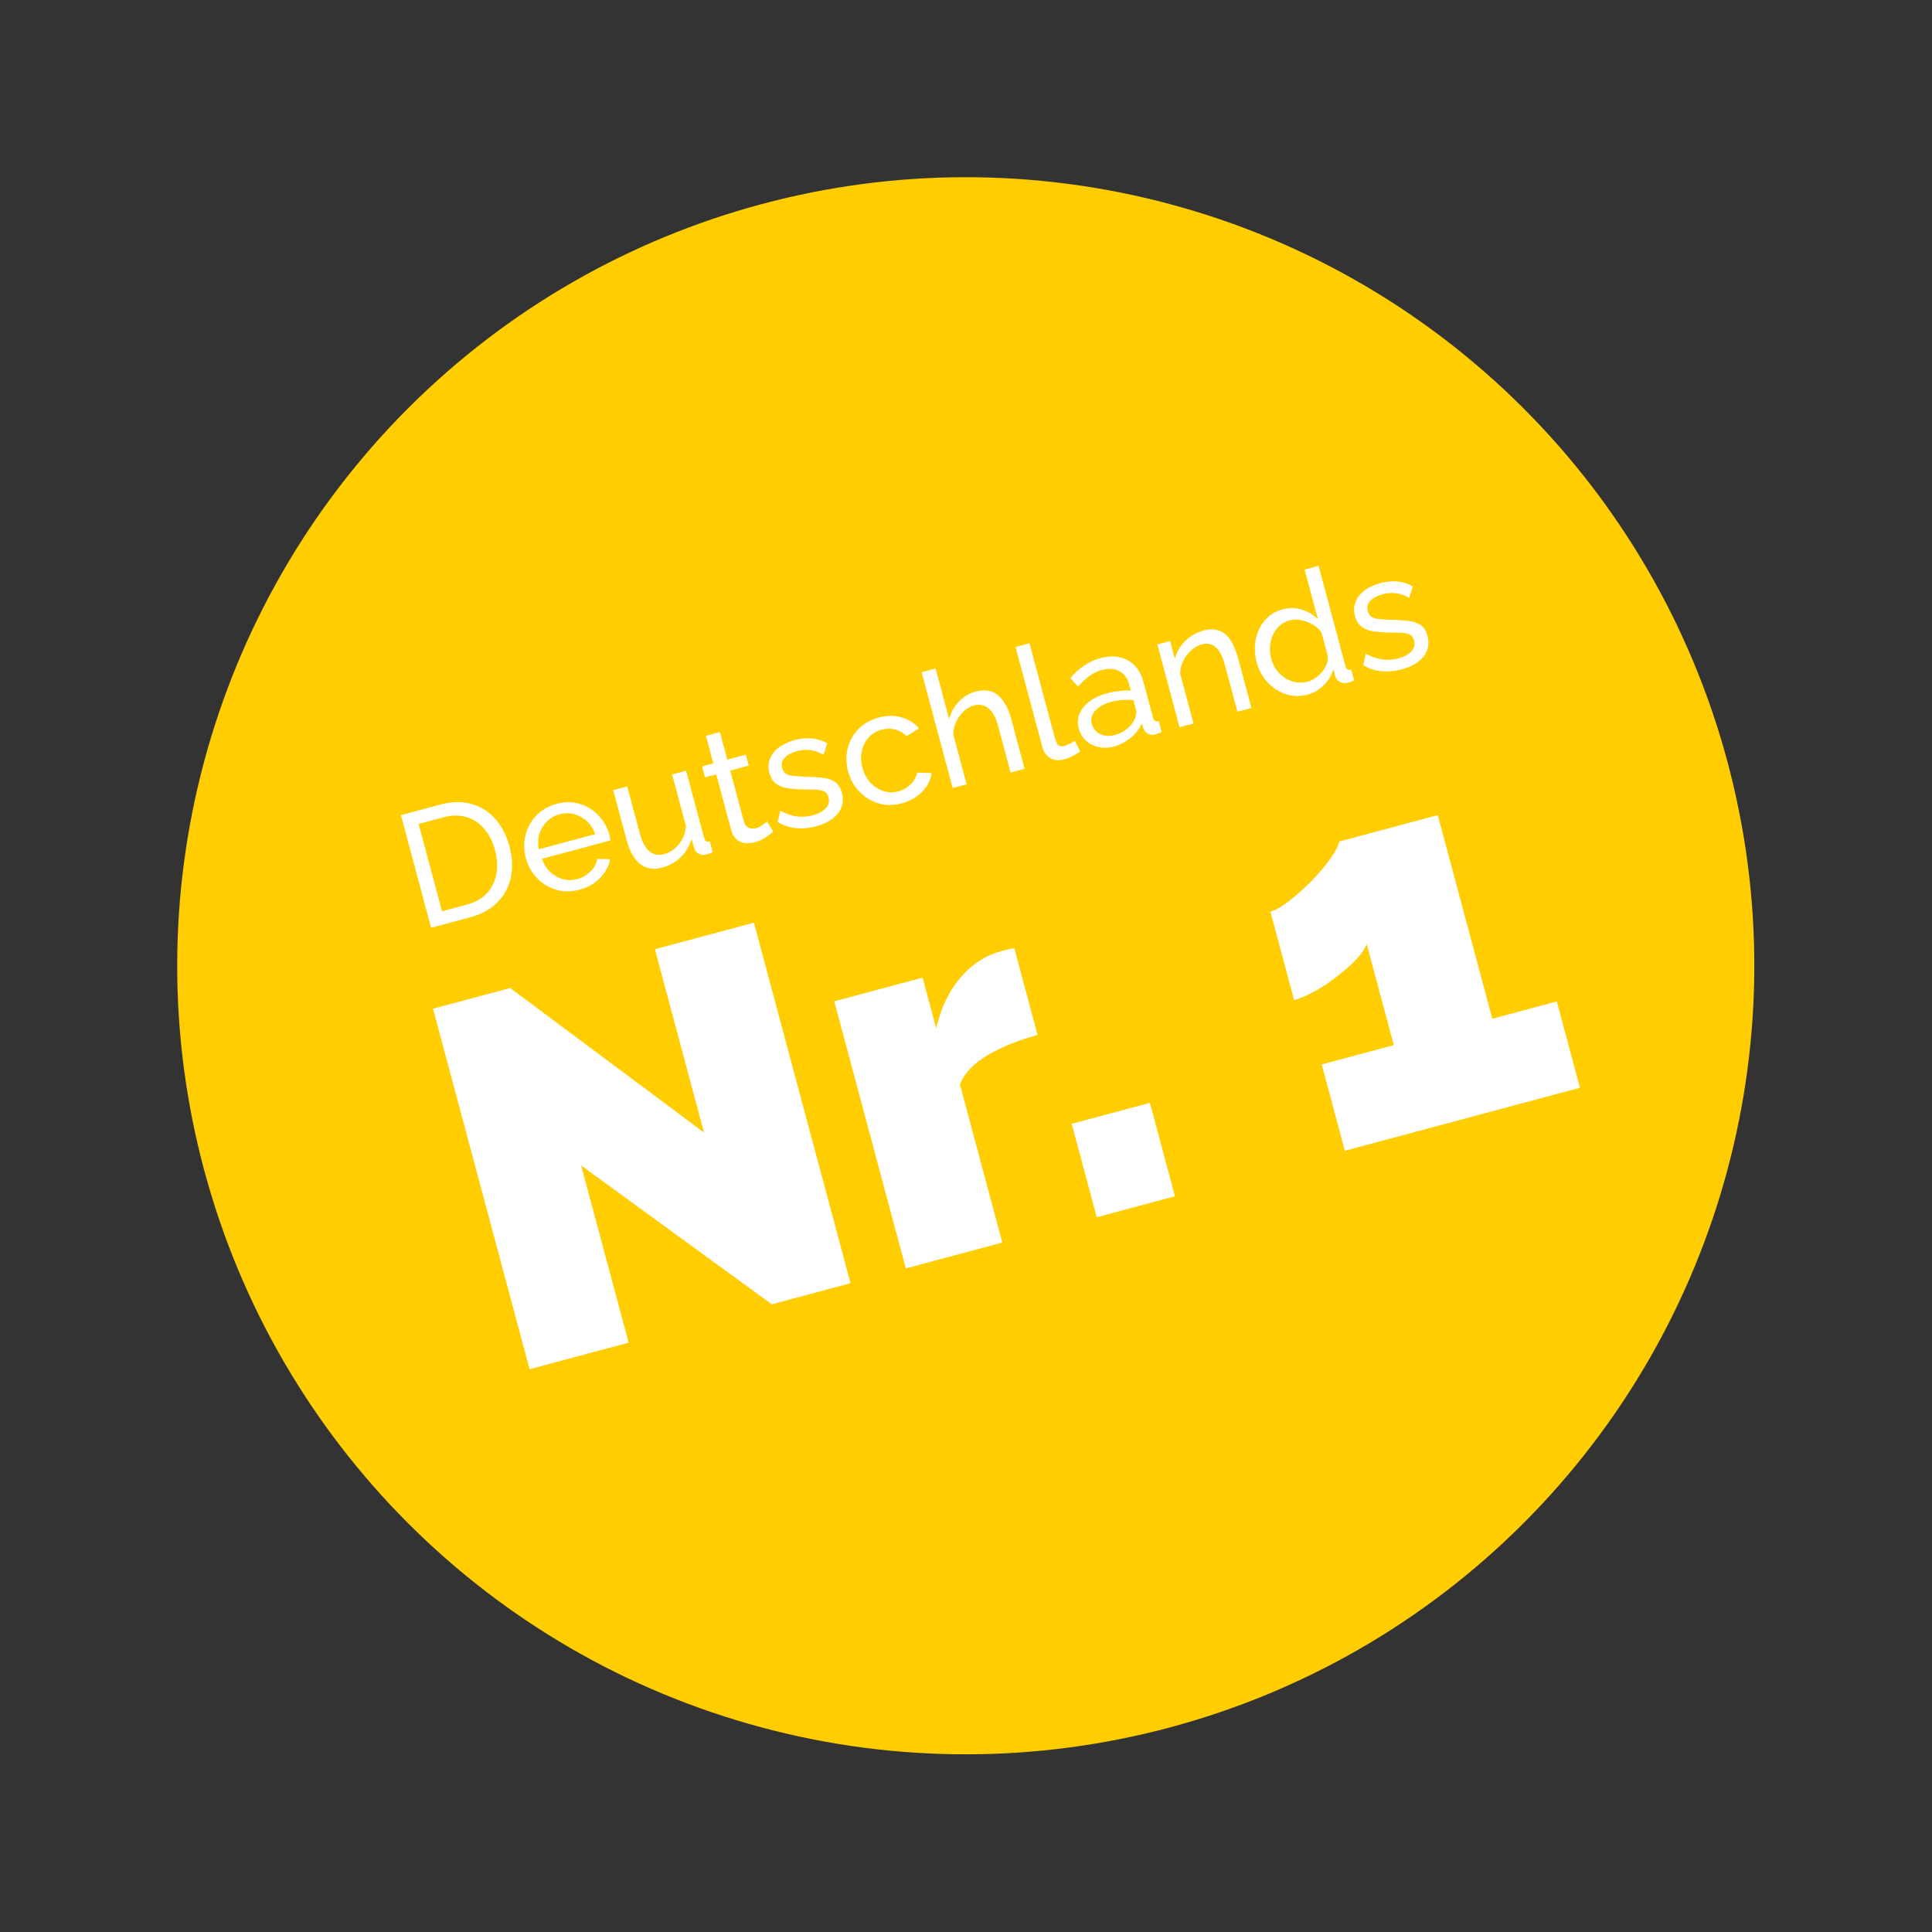
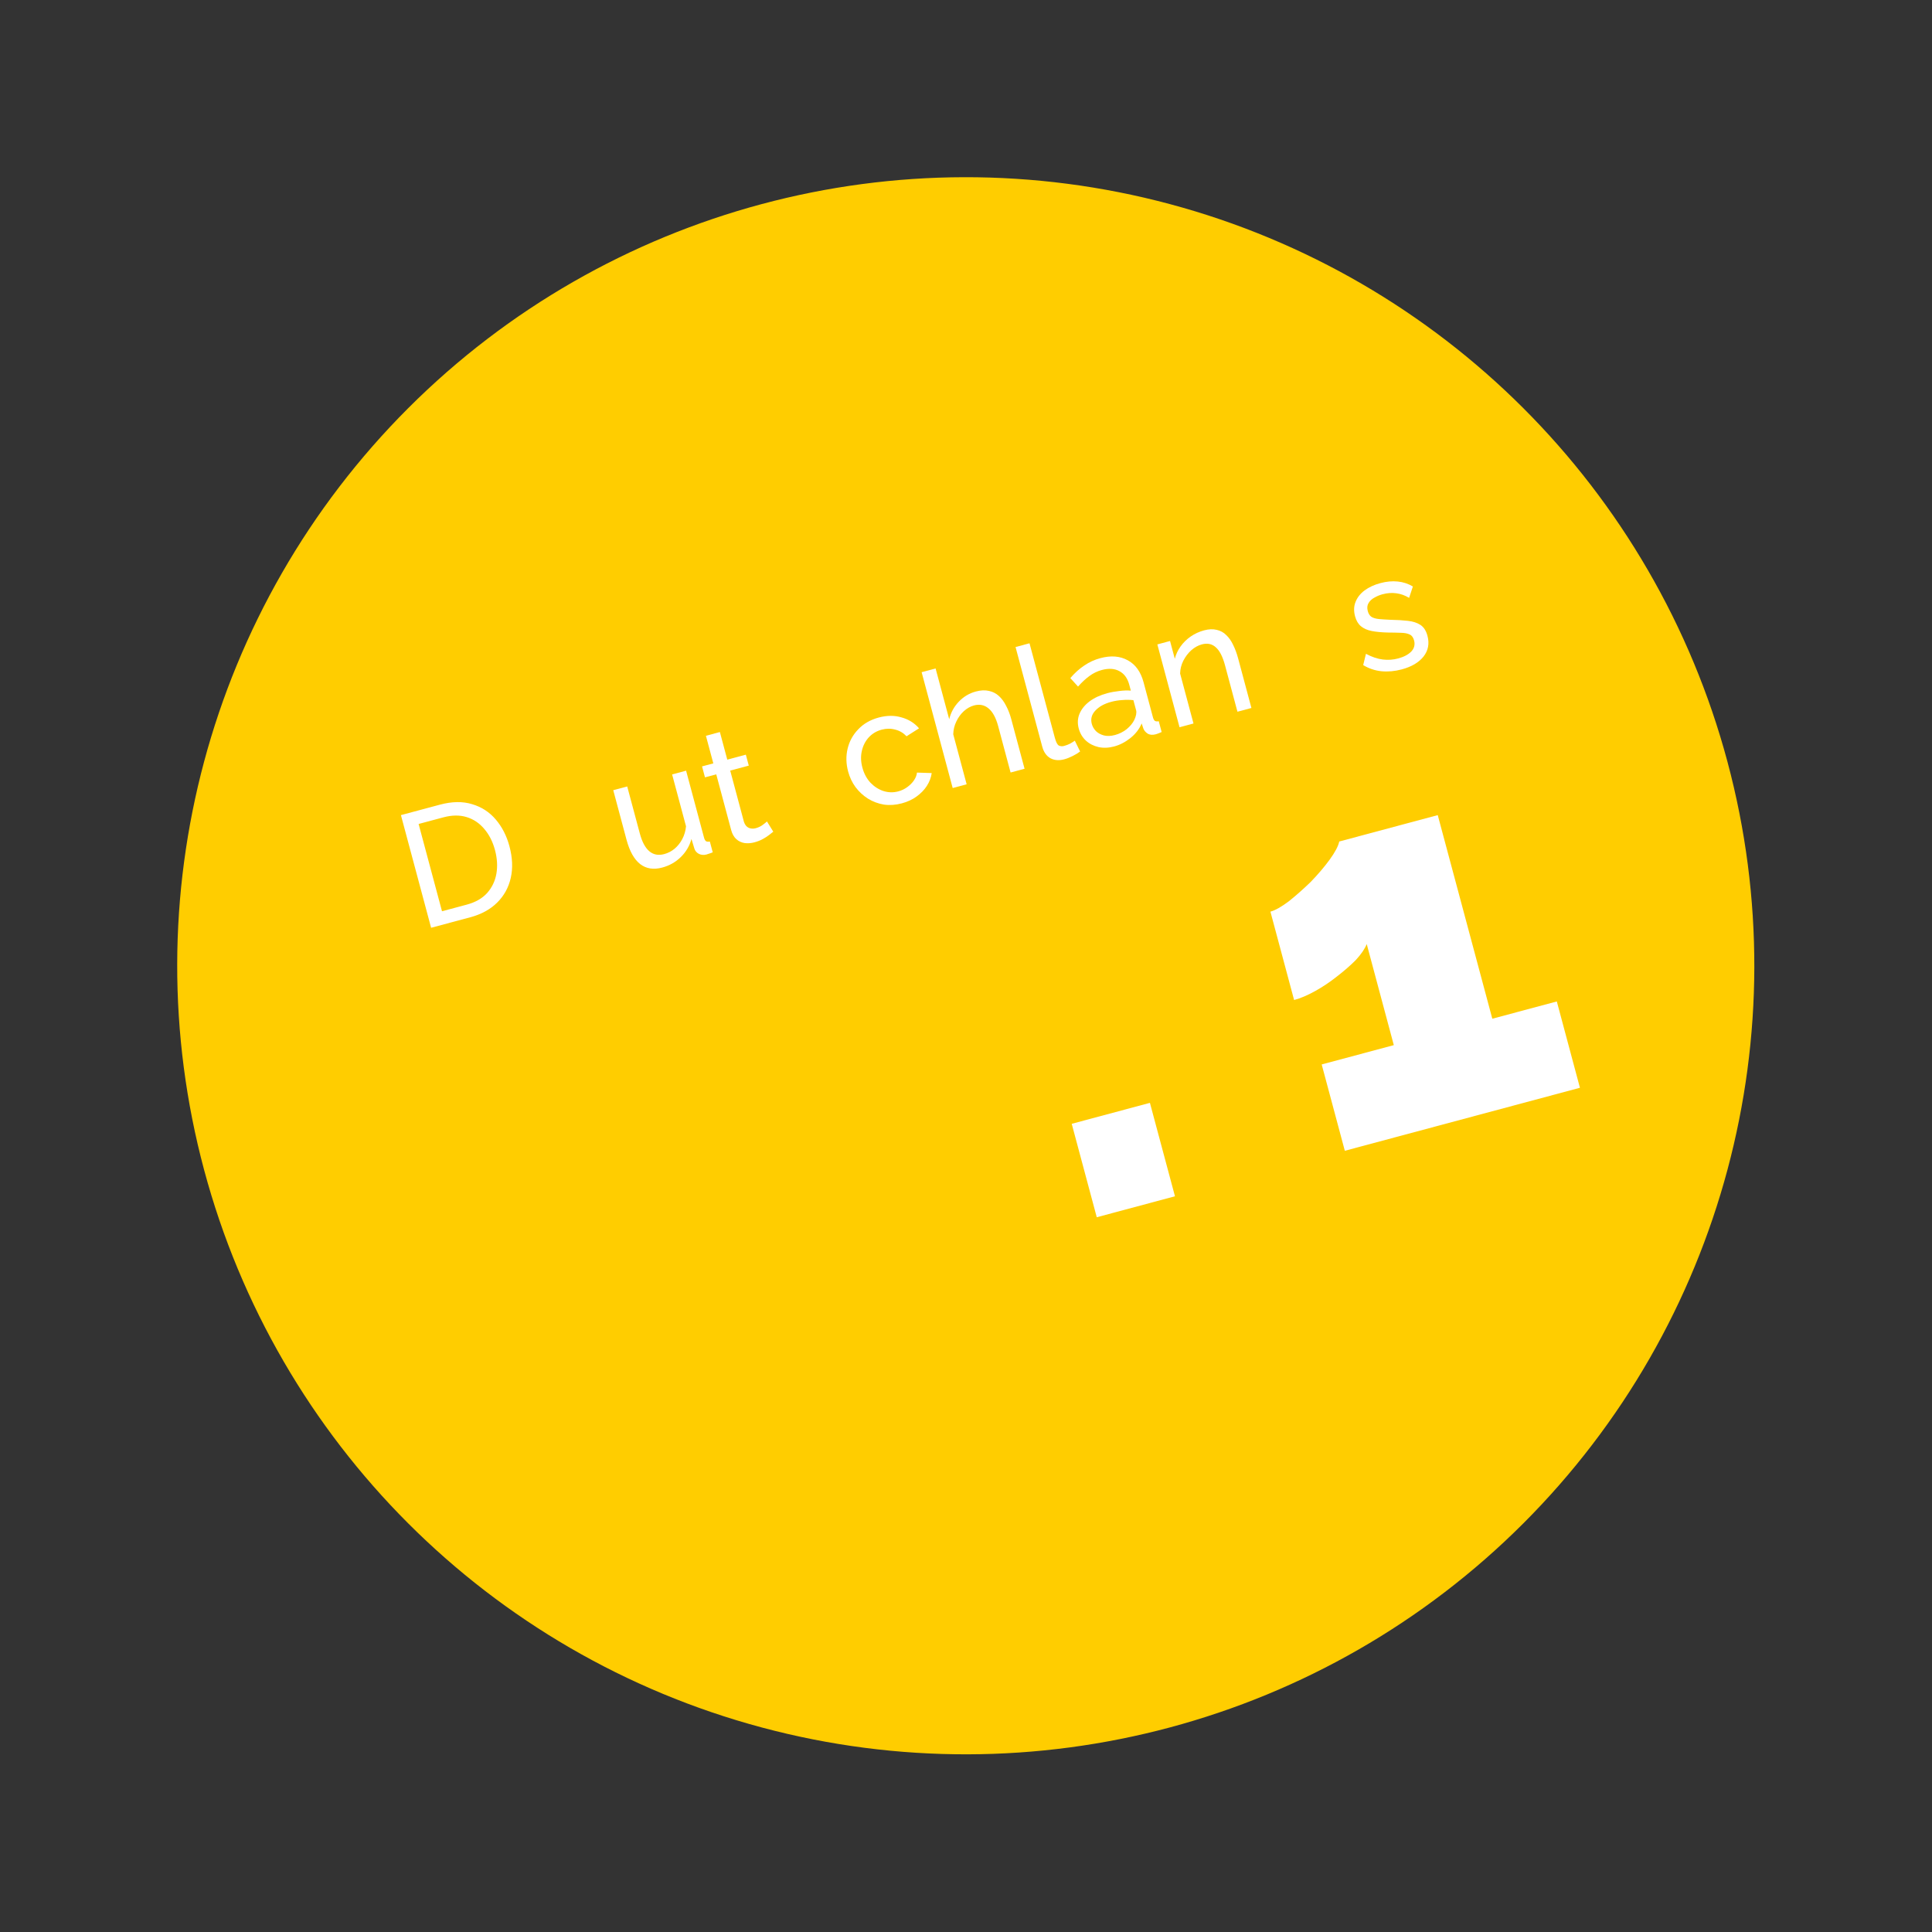
<svg xmlns="http://www.w3.org/2000/svg" width="141" height="141" viewBox="0 0 141 141" fill="none">
  <rect x="0" y="0" width="141" height="141" fill="#333333" stroke="none" />
  <circle cx="70.483" cy="70.483" r="57.549" transform="rotate(-15 70.483 70.483)" fill="#FFCD00" />
  <path d="M102.303 48.853C101.801 48.988 101.308 49.033 100.825 48.989C100.339 48.937 99.894 48.787 99.488 48.54L99.689 47.716C100.124 47.948 100.533 48.086 100.918 48.132C101.303 48.178 101.676 48.152 102.039 48.055C102.456 47.943 102.775 47.775 102.996 47.55C103.215 47.318 103.283 47.047 103.201 46.738C103.141 46.514 103.027 46.367 102.859 46.296C102.699 46.223 102.486 46.185 102.22 46.182C101.952 46.171 101.636 46.165 101.272 46.163C100.822 46.151 100.435 46.114 100.112 46.052C99.789 45.989 99.527 45.873 99.324 45.704C99.121 45.535 98.978 45.292 98.893 44.976C98.79 44.59 98.803 44.239 98.933 43.922C99.062 43.598 99.281 43.32 99.591 43.088C99.909 42.854 100.292 42.677 100.74 42.557C101.188 42.437 101.612 42.398 102.012 42.44C102.412 42.481 102.779 42.602 103.114 42.802L102.84 43.633C102.535 43.45 102.224 43.339 101.907 43.299C101.588 43.252 101.251 43.276 100.896 43.371C100.688 43.427 100.49 43.509 100.304 43.617C100.116 43.717 99.973 43.85 99.877 44.017C99.779 44.176 99.761 44.371 99.823 44.602C99.875 44.795 99.966 44.936 100.098 45.025C100.235 45.104 100.414 45.156 100.636 45.179C100.865 45.2 101.138 45.218 101.457 45.232C101.947 45.241 102.376 45.267 102.743 45.309C103.118 45.35 103.426 45.449 103.667 45.608C103.909 45.767 104.079 46.031 104.178 46.402C104.331 46.973 104.235 47.479 103.889 47.919C103.542 48.352 103.013 48.663 102.303 48.853Z" fill="white" />
-   <path d="M91.715 48.339C91.562 47.768 91.538 47.215 91.643 46.682C91.754 46.14 91.976 45.671 92.309 45.275C92.649 44.878 93.086 44.608 93.618 44.465C94.105 44.335 94.575 44.345 95.03 44.497C95.484 44.648 95.868 44.876 96.181 45.181L95.213 41.568L96.232 41.295L98.187 48.591C98.22 48.714 98.268 48.801 98.331 48.85C98.4 48.89 98.493 48.898 98.611 48.874L98.822 49.662C98.637 49.745 98.49 49.8 98.382 49.829C98.182 49.883 97.985 49.861 97.794 49.764C97.61 49.664 97.495 49.529 97.45 49.359L97.313 48.85C97.177 49.3 96.939 49.691 96.597 50.022C96.256 50.354 95.869 50.577 95.436 50.693C95.019 50.805 94.612 50.827 94.213 50.76C93.82 50.684 93.453 50.534 93.112 50.31C92.779 50.085 92.489 49.807 92.243 49.476C92.002 49.135 91.826 48.756 91.715 48.339ZM96.91 47.903L96.445 46.165C96.282 45.928 96.068 45.733 95.804 45.58C95.538 45.42 95.257 45.313 94.961 45.26C94.671 45.197 94.399 45.199 94.144 45.268C93.843 45.348 93.586 45.487 93.374 45.685C93.168 45.873 93.005 46.098 92.886 46.362C92.772 46.616 92.704 46.89 92.684 47.185C92.664 47.48 92.693 47.775 92.772 48.068C92.852 48.369 92.979 48.641 93.152 48.885C93.332 49.126 93.543 49.326 93.784 49.485C94.033 49.642 94.297 49.745 94.575 49.794C94.861 49.842 95.15 49.826 95.444 49.748C95.629 49.698 95.809 49.613 95.983 49.492C96.165 49.368 96.329 49.221 96.473 49.05C96.618 48.879 96.73 48.696 96.81 48.5C96.888 48.297 96.921 48.098 96.91 47.903Z" fill="white" />
  <path d="M91.33 51.669L90.311 51.942L89.405 48.56C89.234 47.92 89.008 47.48 88.729 47.24C88.455 46.99 88.117 46.92 87.716 47.027C87.438 47.102 87.179 47.246 86.938 47.459C86.705 47.67 86.512 47.925 86.36 48.222C86.214 48.51 86.136 48.82 86.126 49.154L87.103 52.802L86.084 53.075L84.465 47.03L85.391 46.781L85.739 48.078C85.824 47.749 85.966 47.446 86.165 47.17C86.364 46.893 86.61 46.653 86.903 46.45C87.197 46.248 87.521 46.099 87.876 46.004C88.224 45.911 88.531 45.899 88.797 45.968C89.07 46.027 89.303 46.155 89.496 46.352C89.695 46.538 89.863 46.779 90 47.073C90.144 47.365 90.265 47.693 90.362 48.056L91.33 51.669Z" fill="white" />
  <path d="M78.728 53.172C78.625 52.785 78.644 52.425 78.786 52.089C78.933 51.743 79.179 51.441 79.524 51.183C79.869 50.926 80.296 50.728 80.805 50.592C81.075 50.519 81.367 50.466 81.681 50.432C81.992 50.39 82.275 50.38 82.53 50.403L82.412 49.963C82.287 49.5 82.051 49.174 81.703 48.986C81.353 48.79 80.923 48.761 80.413 48.897C80.081 48.986 79.777 49.134 79.502 49.34C79.231 49.536 78.957 49.792 78.677 50.107L78.114 49.488C78.435 49.113 78.775 48.806 79.134 48.57C79.49 48.325 79.881 48.146 80.306 48.032C81.078 47.825 81.746 47.878 82.309 48.191C82.871 48.495 83.254 49.03 83.459 49.794L84.144 52.353C84.178 52.477 84.226 52.563 84.288 52.613C84.357 52.652 84.45 52.66 84.568 52.637L84.779 53.425C84.683 53.467 84.597 53.502 84.522 53.531C84.455 53.557 84.398 53.576 84.351 53.589C84.112 53.653 83.913 53.636 83.754 53.538C83.603 53.438 83.501 53.316 83.446 53.174L83.32 52.798C83.149 53.208 82.876 53.562 82.501 53.861C82.126 54.16 81.73 54.366 81.313 54.477C80.911 54.585 80.531 54.6 80.171 54.523C79.808 54.438 79.501 54.28 79.249 54.05C78.995 53.812 78.822 53.519 78.728 53.172ZM82.781 52.545C82.844 52.412 82.889 52.284 82.914 52.162C82.937 52.032 82.938 51.928 82.918 51.85L82.716 51.098C82.452 51.069 82.182 51.067 81.907 51.091C81.63 51.107 81.364 51.15 81.109 51.218C80.592 51.356 80.199 51.573 79.931 51.869C79.668 52.154 79.584 52.475 79.68 52.83C79.731 53.023 79.832 53.199 79.982 53.357C80.138 53.505 80.332 53.611 80.563 53.673C80.803 53.733 81.073 53.722 81.374 53.642C81.691 53.557 81.975 53.414 82.228 53.214C82.478 53.007 82.663 52.783 82.781 52.545Z" fill="white" />
  <path d="M74.116 47.221L75.135 46.948L76.982 53.838C77.071 54.17 77.172 54.362 77.285 54.415C77.398 54.467 77.521 54.476 77.652 54.441C77.814 54.397 77.964 54.34 78.103 54.27C78.239 54.192 78.352 54.12 78.442 54.055L78.828 54.845C78.677 54.96 78.492 55.072 78.272 55.181C78.053 55.289 77.855 55.367 77.677 55.414C77.283 55.52 76.941 55.492 76.649 55.33C76.365 55.166 76.169 54.883 76.062 54.482L74.116 47.221Z" fill="white" />
  <path d="M74.774 56.105L73.754 56.379L72.848 52.997C72.683 52.379 72.447 51.946 72.14 51.697C71.841 51.446 71.487 51.376 71.078 51.485C70.816 51.556 70.568 51.697 70.335 51.908C70.109 52.117 69.929 52.368 69.792 52.662C69.653 52.947 69.579 53.257 69.569 53.59L70.547 57.238L69.528 57.511L67.262 49.057L68.281 48.784L69.274 52.49C69.398 51.993 69.631 51.567 69.974 51.21C70.323 50.844 70.736 50.596 71.215 50.468C71.578 50.371 71.897 50.356 72.171 50.423C72.451 50.48 72.696 50.605 72.904 50.797C73.113 50.99 73.29 51.232 73.434 51.524C73.585 51.807 73.708 52.129 73.805 52.492L74.774 56.105Z" fill="white" />
  <path d="M65.821 58.628C65.366 58.751 64.927 58.781 64.505 58.72C64.089 58.65 63.703 58.505 63.346 58.286C62.998 58.065 62.695 57.786 62.44 57.449C62.191 57.11 62.011 56.728 61.897 56.304C61.744 55.733 61.731 55.177 61.86 54.638C61.989 54.099 62.247 53.628 62.636 53.226C63.023 52.816 63.521 52.53 64.131 52.366C64.725 52.207 65.279 52.203 65.791 52.356C66.309 52.498 66.737 52.764 67.073 53.154L66.161 53.734C65.93 53.49 65.655 53.328 65.335 53.248C65.014 53.16 64.683 53.162 64.344 53.253C63.973 53.352 63.659 53.539 63.402 53.815C63.153 54.089 62.985 54.419 62.898 54.807C62.81 55.186 62.823 55.592 62.939 56.025C63.053 56.449 63.245 56.812 63.516 57.111C63.792 57.401 64.108 57.606 64.463 57.727C64.825 57.844 65.192 57.854 65.562 57.755C65.802 57.69 66.018 57.587 66.212 57.444C66.413 57.299 66.576 57.135 66.701 56.953C66.831 56.761 66.904 56.572 66.921 56.385L67.997 56.419C67.952 56.746 67.834 57.059 67.641 57.359C67.454 57.649 67.204 57.906 66.892 58.131C66.587 58.353 66.231 58.519 65.821 58.628Z" fill="white" />
-   <path d="M59.564 60.305C59.062 60.44 58.569 60.485 58.086 60.44C57.6 60.388 57.155 60.239 56.749 59.992L56.951 59.168C57.385 59.399 57.794 59.538 58.179 59.584C58.564 59.63 58.938 59.604 59.3 59.507C59.717 59.395 60.036 59.227 60.258 59.002C60.477 58.77 60.545 58.499 60.462 58.19C60.402 57.966 60.288 57.819 60.12 57.748C59.96 57.675 59.747 57.637 59.481 57.634C59.214 57.623 58.897 57.616 58.533 57.615C58.083 57.603 57.696 57.566 57.373 57.503C57.05 57.441 56.788 57.325 56.585 57.156C56.383 56.987 56.239 56.744 56.154 56.428C56.051 56.041 56.064 55.69 56.195 55.374C56.323 55.05 56.542 54.772 56.852 54.54C57.17 54.306 57.553 54.129 58.001 54.009C58.449 53.889 58.873 53.85 59.273 53.891C59.673 53.933 60.041 54.054 60.375 54.254L60.101 55.084C59.796 54.901 59.485 54.79 59.168 54.751C58.849 54.704 58.512 54.728 58.157 54.823C57.949 54.879 57.751 54.961 57.565 55.069C57.377 55.169 57.235 55.302 57.139 55.469C57.04 55.627 57.022 55.822 57.084 56.054C57.136 56.247 57.228 56.388 57.359 56.477C57.496 56.556 57.675 56.607 57.897 56.631C58.126 56.652 58.4 56.67 58.718 56.684C59.209 56.693 59.637 56.719 60.005 56.761C60.38 56.801 60.688 56.901 60.929 57.06C61.17 57.218 61.34 57.483 61.439 57.854C61.592 58.425 61.496 58.931 61.151 59.371C60.803 59.803 60.274 60.115 59.564 60.305Z" fill="white" />
  <path d="M56.435 60.697C56.36 60.758 56.258 60.839 56.128 60.94C55.998 61.041 55.842 61.141 55.662 61.239C55.481 61.337 55.283 61.415 55.067 61.473C54.819 61.539 54.58 61.558 54.349 61.529C54.116 61.492 53.913 61.397 53.739 61.245C53.564 61.085 53.438 60.862 53.362 60.577L52.273 56.512L51.45 56.732L51.236 55.933L52.059 55.713L51.519 53.698L52.538 53.425L53.078 55.44L54.433 55.077L54.647 55.876L53.292 56.239L54.297 59.991C54.37 60.203 54.487 60.346 54.648 60.418C54.806 60.484 54.974 60.492 55.151 60.445C55.352 60.391 55.528 60.307 55.679 60.192C55.83 60.077 55.929 59.996 55.974 59.951L56.435 60.697Z" fill="white" />
  <path d="M45.727 61.294L44.756 57.669L45.775 57.397L46.694 60.824C46.859 61.442 47.091 61.876 47.39 62.127C47.689 62.378 48.051 62.447 48.475 62.333C48.753 62.258 49.004 62.129 49.228 61.945C49.457 61.751 49.646 61.514 49.795 61.235C49.943 60.955 50.034 60.645 50.067 60.305L49.052 56.518L50.072 56.245L51.381 61.132C51.414 61.256 51.462 61.342 51.525 61.392C51.593 61.431 51.687 61.439 51.805 61.416L52.016 62.203C51.904 62.25 51.813 62.283 51.744 62.301C51.684 62.325 51.623 62.346 51.562 62.362C51.369 62.414 51.187 62.401 51.017 62.322C50.845 62.236 50.731 62.105 50.676 61.929L50.464 61.229C50.321 61.747 50.059 62.19 49.677 62.557C49.304 62.922 48.854 63.175 48.329 63.316C47.696 63.485 47.16 63.401 46.722 63.063C46.282 62.718 45.951 62.128 45.727 61.294Z" fill="white" />
-   <path d="M42.297 64.932C41.842 65.054 41.403 65.084 40.981 65.023C40.565 64.953 40.18 64.812 39.826 64.601C39.477 64.38 39.175 64.101 38.919 63.764C38.671 63.425 38.49 63.043 38.376 62.619C38.223 62.047 38.214 61.491 38.351 60.95C38.487 60.408 38.749 59.933 39.135 59.523C39.53 59.111 40.028 58.825 40.63 58.663C41.24 58.5 41.808 58.505 42.335 58.678C42.867 58.842 43.319 59.126 43.693 59.531C44.072 59.926 44.333 60.393 44.478 60.934C44.499 61.011 44.516 61.089 44.529 61.169C44.547 61.238 44.558 61.293 44.561 61.334L39.546 62.677C39.682 63.063 39.885 63.385 40.153 63.644C40.426 63.894 40.738 64.067 41.086 64.164C41.433 64.253 41.78 64.251 42.127 64.158C42.498 64.059 42.821 63.873 43.095 63.601C43.377 63.327 43.54 63.022 43.583 62.688L44.528 62.695C44.476 63.024 44.349 63.339 44.149 63.641C43.956 63.941 43.7 64.204 43.38 64.431C43.067 64.655 42.707 64.822 42.297 64.932ZM39.322 61.98L43.445 60.876C43.308 60.49 43.103 60.173 42.83 59.923C42.556 59.674 42.246 59.505 41.899 59.416C41.553 59.326 41.198 59.33 40.835 59.428C40.48 59.523 40.175 59.696 39.919 59.946C39.663 60.197 39.479 60.498 39.367 60.851C39.262 61.202 39.247 61.578 39.322 61.98Z" fill="white" />
  <path d="M31.463 67.71L29.26 59.488L32.109 58.725C32.989 58.489 33.772 58.478 34.459 58.691C35.15 58.895 35.727 59.27 36.188 59.816C36.646 60.355 36.977 61.003 37.18 61.76C37.403 62.594 37.436 63.363 37.277 64.067C37.118 64.772 36.787 65.374 36.283 65.873C35.78 66.372 35.123 66.73 34.312 66.947L31.463 67.71ZM36.126 62.042C35.961 61.425 35.698 60.907 35.338 60.491C34.986 60.072 34.557 59.786 34.053 59.631C33.548 59.477 32.983 59.484 32.357 59.651L30.551 60.135L32.258 66.505L34.064 66.021C34.697 65.851 35.193 65.569 35.551 65.175C35.906 64.774 36.132 64.304 36.228 63.765C36.321 63.219 36.287 62.645 36.126 62.042Z" fill="white" />
  <path d="M113.618 73.087L115.306 79.387L98.147 83.985L96.459 77.685L101.722 76.275L99.746 68.9C99.603 69.256 99.336 69.645 98.946 70.067C98.55 70.465 98.088 70.867 97.561 71.273C97.059 71.672 96.532 72.025 95.978 72.332C95.425 72.639 94.914 72.856 94.445 72.982L92.717 66.533C93.063 66.441 93.511 66.188 94.063 65.775C94.608 65.338 95.142 64.864 95.668 64.353C96.186 63.816 96.639 63.285 97.027 62.757C97.434 62.198 97.671 61.75 97.74 61.414L104.929 59.488L108.911 74.348L113.618 73.087Z" fill="white" />
  <path d="M80.043 88.836L78.216 82.017L83.923 80.488L85.751 87.306L80.043 88.836Z" fill="white" />
-   <path d="M75.724 75.535C74.365 75.899 73.17 76.378 72.137 76.973C71.105 77.567 70.41 78.283 70.052 79.121L73.15 90.683L66.109 92.57L60.885 73.077L67.334 71.349L68.327 75.055C68.668 73.56 69.252 72.331 70.079 71.368C70.925 70.373 71.941 69.717 73.127 69.399C73.596 69.273 73.896 69.206 74.026 69.198L75.724 75.535Z" fill="white" />
-   <path d="M42.412 85.057L45.878 97.99L38.651 99.927L31.601 73.615L37.234 72.106L51.38 82.654L47.796 69.275L55.022 67.339L62.072 93.651L56.328 95.19L42.412 85.057Z" fill="white" />
</svg>